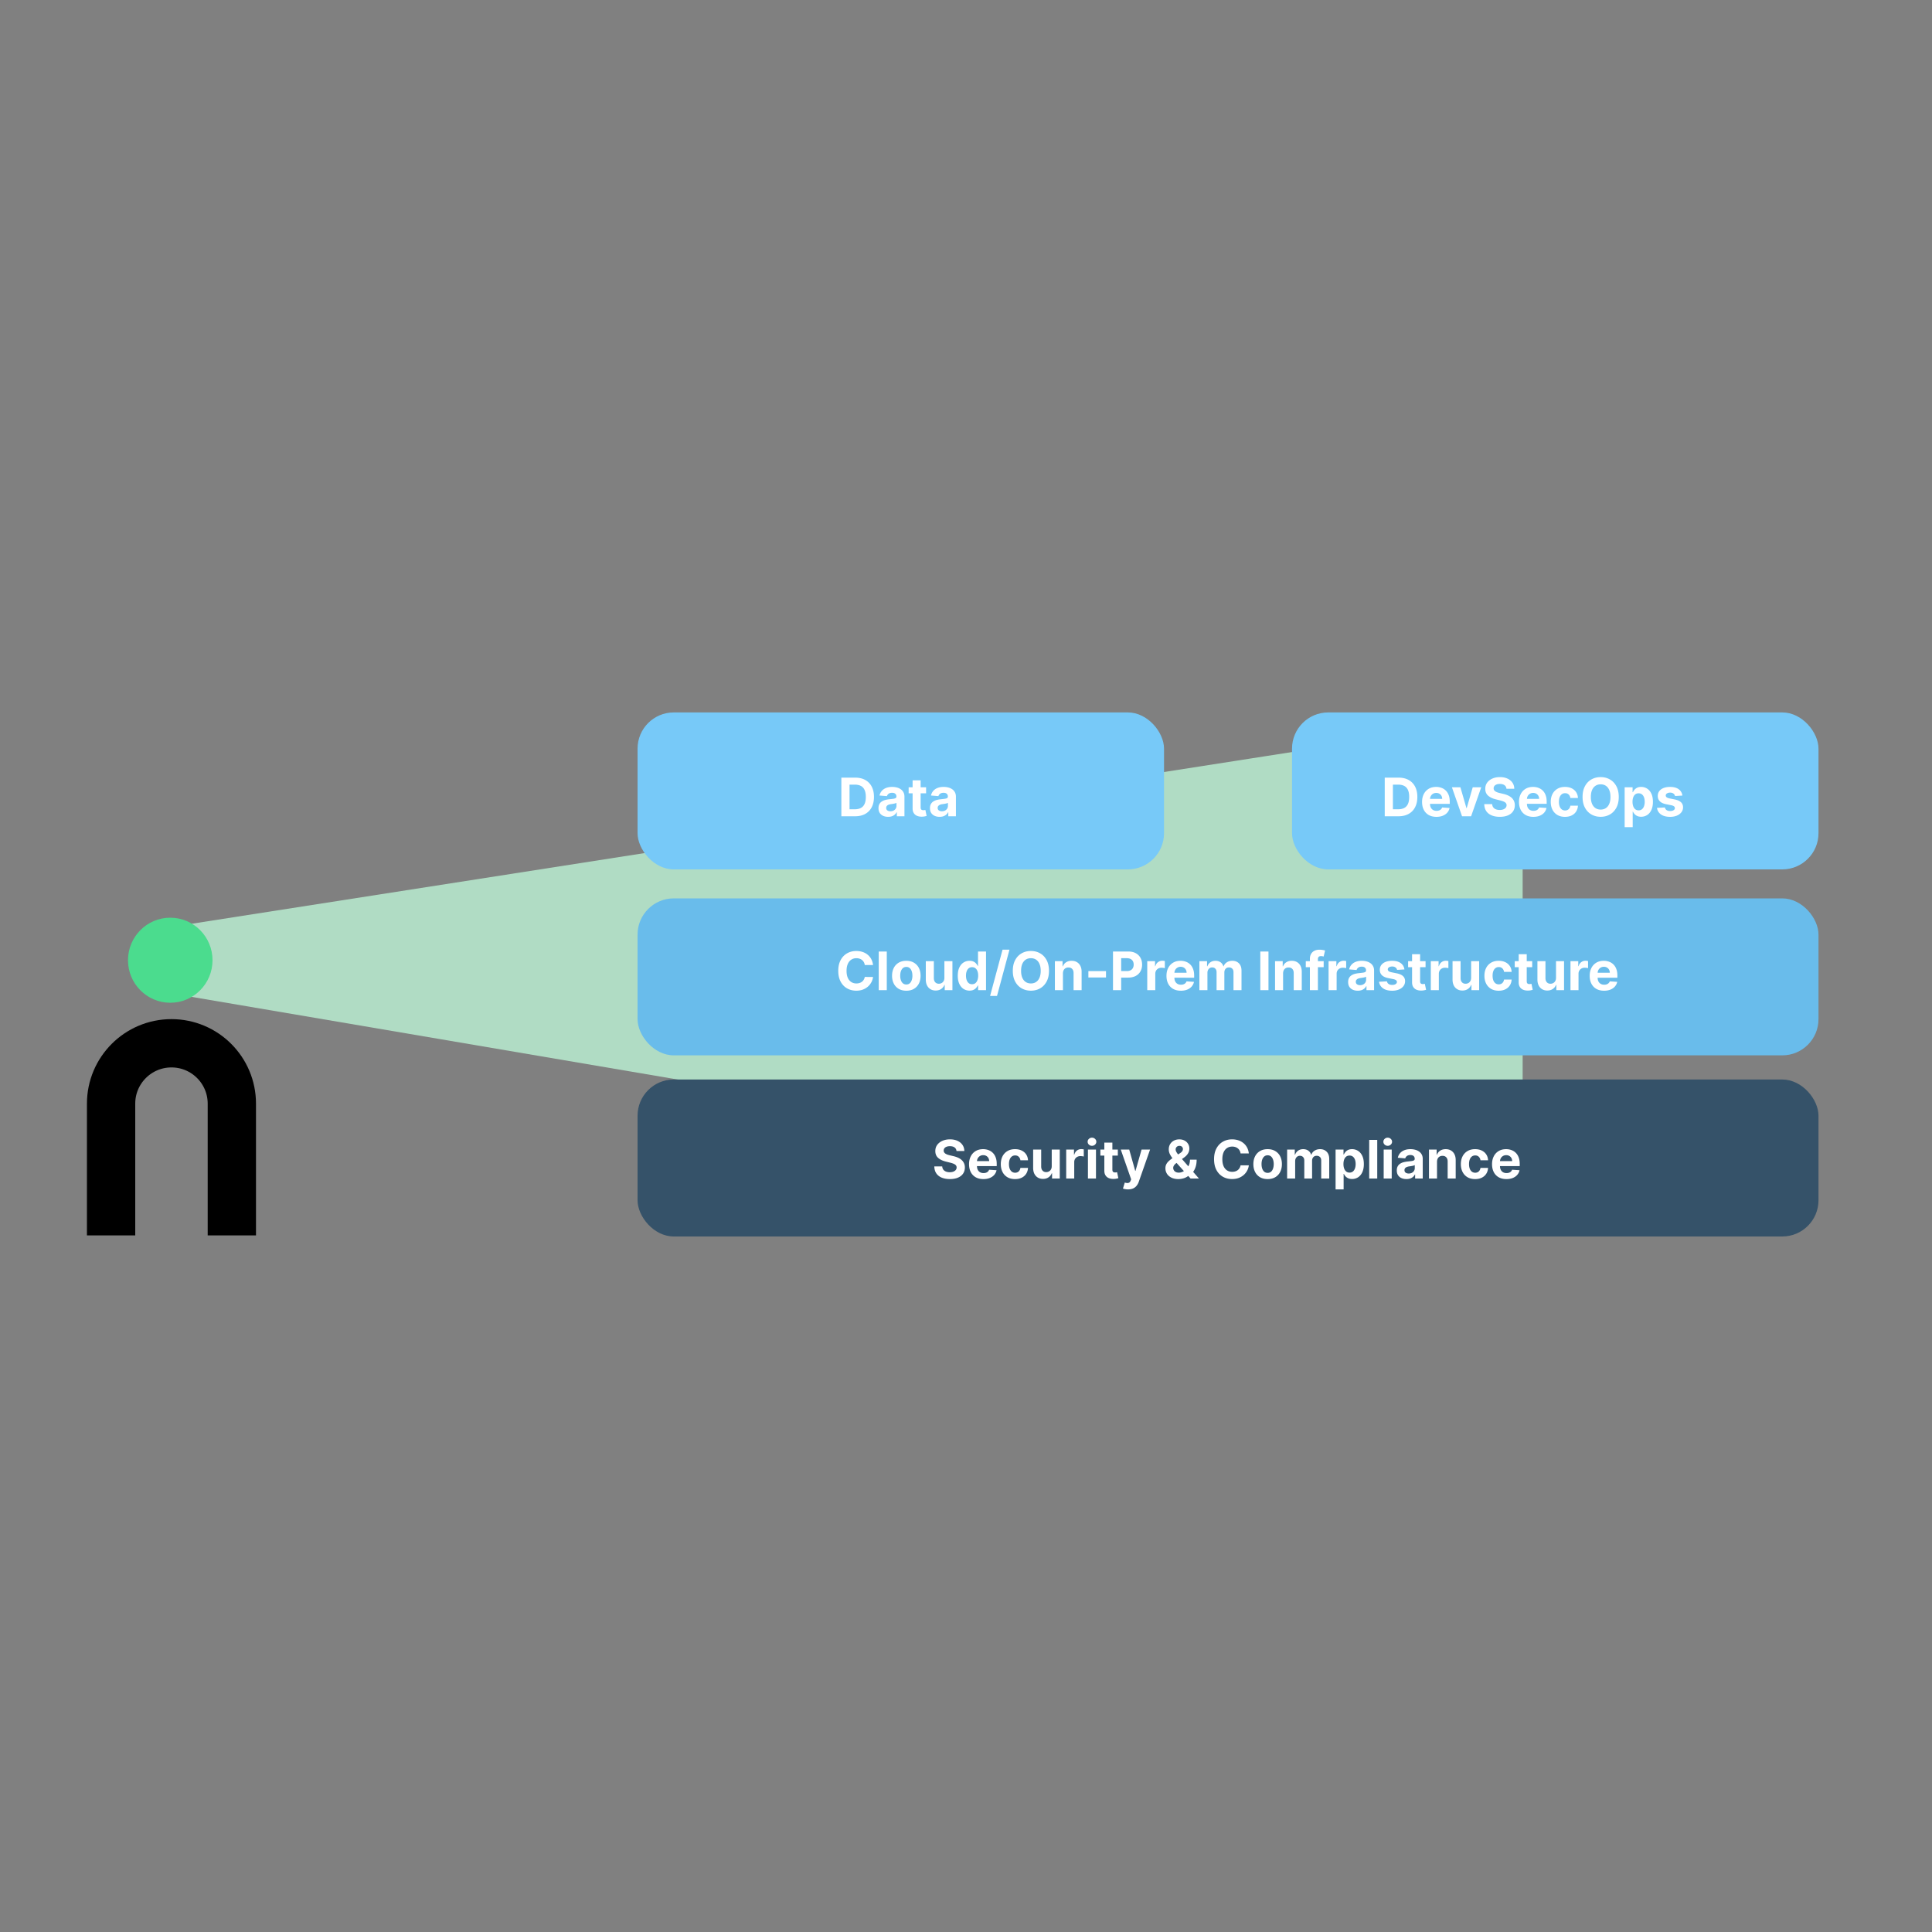
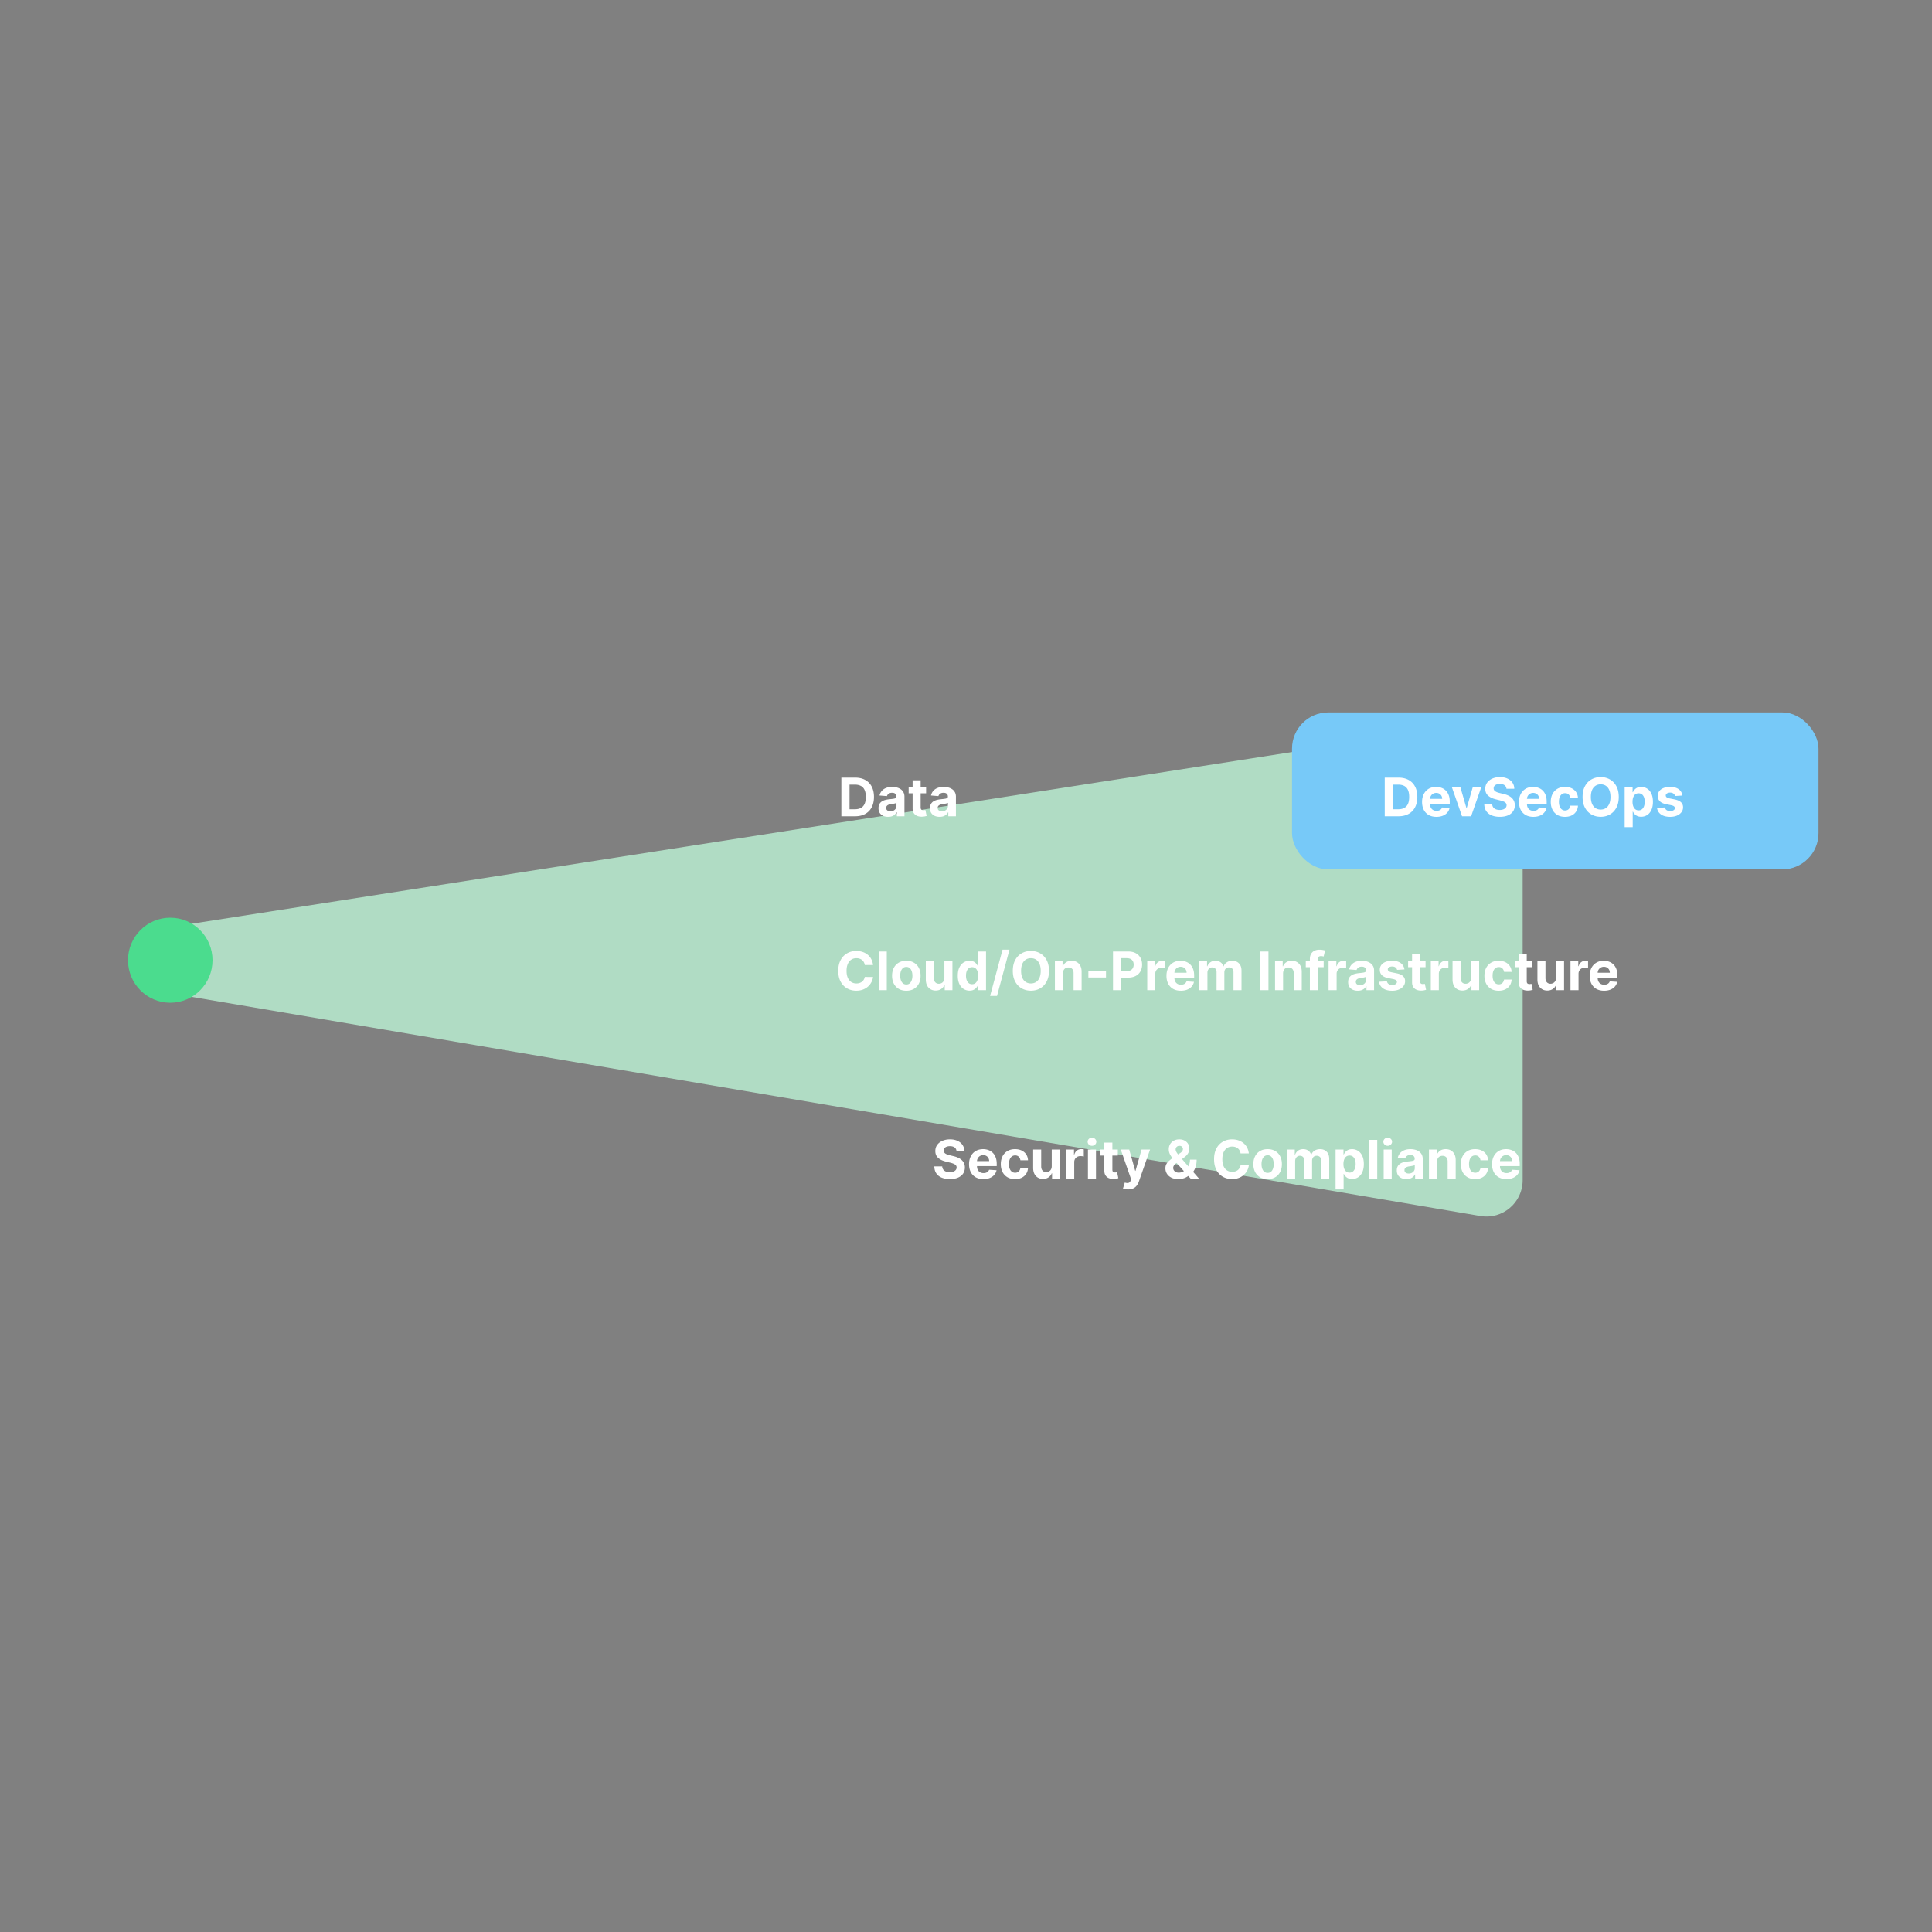
<svg xmlns="http://www.w3.org/2000/svg" width="800" height="800" fill="none">
  <rect width="100%" height="100%" fill="#808080" stroke="none" />
  <g clip-path="url(#a)">
    <path fill="#B0DCC4" d="M613.187 299.202 77.404 382.814c-16.8 2.621-16.964 26.758-.201 29.608l535.783 91.1c9.157 1.557 17.514-5.499 17.514-14.788V314.022c0-9.206-8.217-16.24-17.313-14.82Z" />
-     <rect width="489" height="65" x="264" y="447" fill="#355269" rx="15" />
-     <rect width="489" height="65" x="264" y="372" fill="#69BCEB" rx="15" />
-     <rect width="218" height="65" x="264" y="295" fill="#77C9F8" rx="15" />
    <rect width="218" height="65" x="535" y="295" fill="#77C9F8" rx="15" />
-     <path stroke="#000" stroke-width="20" d="M46 511.558V457c0-13.807 11.193-25 25-25s25 11.193 25 25v54.558" />
    <ellipse cx="70.5" cy="397.609" fill="#4BDC8E" rx="17.5" ry="17.609" />
    <path fill="#fff" d="M396.07 476.602c-.062-.631-.33-1.12-.804-1.469-.474-.349-1.118-.524-1.93-.524-.552 0-1.018.078-1.398.235-.381.151-.672.362-.875.633a1.52 1.52 0 0 0-.297.921c-.011.287.049.537.179.75.136.214.321.399.555.555.234.151.505.284.812.399.308.109.636.203.985.281l1.437.344c.698.156 1.339.364 1.922.625a5.82 5.82 0 0 1 1.516.96c.427.381.758.829.992 1.344.24.516.362 1.107.367 1.774-.005.979-.255 1.828-.75 2.547-.489.713-1.198 1.268-2.125 1.664-.922.39-2.034.586-3.336.586-1.291 0-2.416-.198-3.375-.594-.953-.396-1.698-.982-2.234-1.758-.531-.781-.81-1.747-.836-2.898h3.273c.037.536.191.984.461 1.343.276.354.644.623 1.102.805.463.177.987.266 1.57.266.573 0 1.071-.084 1.492-.25.428-.167.758-.399.993-.696.234-.297.351-.638.351-1.023 0-.36-.107-.662-.32-.906-.208-.245-.516-.454-.922-.625a9.278 9.278 0 0 0-1.477-.469l-1.742-.438c-1.349-.328-2.414-.841-3.195-1.539-.781-.698-1.169-1.638-1.164-2.82-.005-.969.252-1.815.773-2.539.526-.724 1.248-1.289 2.164-1.695.917-.407 1.959-.61 3.125-.61 1.188 0 2.224.203 3.11.61.89.406 1.583.971 2.078 1.695.495.724.75 1.562.765 2.516h-3.242Zm11.143 11.632c-1.234 0-2.297-.25-3.188-.75a5.133 5.133 0 0 1-2.046-2.14c-.48-.927-.719-2.024-.719-3.289 0-1.235.239-2.318.719-3.25a5.307 5.307 0 0 1 2.023-2.18c.875-.521 1.901-.781 3.078-.781a6.24 6.24 0 0 1 2.211.383c.688.25 1.286.627 1.797 1.132.516.506.917 1.141 1.203 1.907.286.76.43 1.651.43 2.671v.915h-10.133v-2.063h7a2.54 2.54 0 0 0-.313-1.273 2.24 2.24 0 0 0-.867-.868c-.364-.213-.789-.32-1.273-.32-.505 0-.953.117-1.344.352a2.47 2.47 0 0 0-.906.929 2.622 2.622 0 0 0-.336 1.289v1.961c0 .594.109 1.107.328 1.539.224.433.539.766.945 1 .407.235.888.352 1.446.352a3.15 3.15 0 0 0 1.015-.156c.307-.104.571-.261.789-.469.219-.208.386-.464.5-.766l3.078.203a4.194 4.194 0 0 1-.961 1.938c-.479.547-1.099.974-1.859 1.281-.755.302-1.628.453-2.617.453Zm13.101 0c-1.229 0-2.286-.26-3.171-.781a5.278 5.278 0 0 1-2.032-2.187c-.468-.933-.703-2.006-.703-3.219 0-1.229.237-2.307.711-3.235a5.282 5.282 0 0 1 2.039-2.179c.88-.526 1.927-.789 3.141-.789 1.047 0 1.963.19 2.75.57.786.38 1.409.914 1.867 1.602.458.687.711 1.494.758 2.422h-3.141c-.088-.599-.323-1.081-.703-1.446-.375-.37-.867-.555-1.476-.555-.516 0-.967.141-1.352.422-.38.276-.677.68-.891 1.211-.213.532-.32 1.175-.32 1.93 0 .766.104 1.417.313 1.953.213.537.513.945.898 1.227.385.281.836.422 1.352.422.38 0 .721-.079 1.023-.235.307-.156.56-.383.758-.68.203-.302.336-.664.398-1.085h3.141c-.052.916-.302 1.724-.75 2.421-.443.693-1.055 1.235-1.836 1.625-.781.391-1.706.586-2.774.586Zm15.186-5.343V476h3.328v12h-3.195v-2.18h-.125a3.548 3.548 0 0 1-1.352 1.696c-.625.427-1.388.64-2.289.64-.802 0-1.508-.182-2.117-.547a3.758 3.758 0 0 1-1.43-1.554c-.338-.672-.51-1.477-.515-2.414V476h3.328v7.047c.005.708.195 1.268.57 1.68.375.411.878.617 1.508.617.401 0 .776-.091 1.125-.274.349-.187.63-.463.844-.828.218-.364.325-.815.32-1.351Zm5.99 5.109v-12h3.227v2.094h.125c.219-.745.586-1.308 1.101-1.688a2.9 2.9 0 0 1 1.782-.578c.166 0 .346.011.539.031.192.021.362.05.507.086v2.953a4.525 4.525 0 0 0-.648-.125 5.902 5.902 0 0 0-.758-.054c-.489 0-.927.107-1.312.32-.38.208-.683.5-.907.875a2.533 2.533 0 0 0-.328 1.297V488h-3.328Zm9.002 0v-12h3.328v12h-3.328Zm1.672-13.547c-.495 0-.919-.164-1.273-.492a1.596 1.596 0 0 1-.524-1.195c0-.459.175-.852.524-1.18.354-.333.778-.5 1.273-.5.495 0 .917.167 1.266.5.354.328.531.721.531 1.18 0 .463-.177.862-.531 1.195a1.782 1.782 0 0 1-1.266.492ZM462.869 476v2.5h-7.226V476h7.226Zm-5.586-2.875h3.328v11.187c0 .308.047.547.141.719a.776.776 0 0 0 .391.352c.171.068.369.101.593.101.157 0 .313-.013.469-.039l.359-.07.524 2.477a9.166 9.166 0 0 1-.703.179c-.302.073-.67.117-1.102.133-.802.031-1.505-.075-2.109-.32a2.948 2.948 0 0 1-1.399-1.141c-.333-.516-.497-1.167-.492-1.953v-11.625Zm9.809 19.375c-.422 0-.818-.034-1.188-.102a4.306 4.306 0 0 1-.906-.242l.75-2.484c.391.12.742.185 1.055.195a1.33 1.33 0 0 0 .82-.219c.234-.156.425-.421.57-.796l.196-.508L464.084 476h3.5l2.484 8.812h.125l2.508-8.812h3.524l-4.664 13.297a5.567 5.567 0 0 1-.915 1.687 3.74 3.74 0 0 1-1.445 1.118c-.583.265-1.286.398-2.109.398Zm20.834-4.266c-1.104 0-2.058-.198-2.86-.593-.802-.396-1.419-.933-1.851-1.61a4.21 4.21 0 0 1-.641-2.281c0-.625.125-1.18.375-1.664s.599-.93 1.047-1.336a14.1 14.1 0 0 1 1.563-1.227l3.101-2.039c.401-.255.695-.523.883-.804.187-.287.281-.597.281-.93 0-.318-.127-.612-.383-.883-.255-.271-.617-.403-1.086-.398a1.518 1.518 0 0 0-1.351.75 1.45 1.45 0 0 0-.188.734c0 .333.094.672.282 1.016.187.343.437.708.75 1.093.312.381.653.792 1.023 1.235l7.586 8.703h-3.469l-6.328-7.047a47.509 47.509 0 0 1-1.25-1.484 8.61 8.61 0 0 1-1.031-1.657 4.448 4.448 0 0 1-.414-1.914c0-.776.18-1.474.539-2.093.364-.62.875-1.11 1.531-1.469.656-.365 1.422-.547 2.297-.547.854 0 1.591.175 2.211.523a3.664 3.664 0 0 1 1.437 1.375 3.59 3.59 0 0 1 .508 1.875c0 .756-.187 1.441-.562 2.055-.37.61-.891 1.156-1.563 1.641l-3.265 2.351c-.443.323-.771.654-.985.993-.208.333-.312.653-.312.96 0 .381.094.722.281 1.024.188.302.453.542.797.719.344.172.747.257 1.211.257.562 0 1.117-.127 1.664-.382a4.994 4.994 0 0 0 1.5-1.102 5.514 5.514 0 0 0 1.086-1.703c.271-.656.406-1.383.406-2.18h2.758c0 .979-.107 1.862-.32 2.649-.214.781-.511 1.463-.891 2.047a5.616 5.616 0 0 1-1.305 1.421c-.156.099-.307.193-.453.282-.146.088-.297.182-.453.281a5.654 5.654 0 0 1-1.992 1.039 7.656 7.656 0 0 1-2.164.32Zm29.189-10.632h-3.422a3.351 3.351 0 0 0-.382-1.18 3.013 3.013 0 0 0-.743-.891 3.255 3.255 0 0 0-1.047-.562 4.006 4.006 0 0 0-1.273-.196c-.828 0-1.549.206-2.164.618-.615.406-1.091 1-1.43 1.781-.338.776-.508 1.719-.508 2.828 0 1.141.17 2.099.508 2.875.344.776.823 1.362 1.438 1.758.614.396 1.325.594 2.133.594.453 0 .872-.06 1.257-.18.391-.12.737-.294 1.039-.524.303-.234.553-.518.75-.851.204-.333.344-.714.422-1.141l3.422.016a6.183 6.183 0 0 1-.664 2.125 6.376 6.376 0 0 1-1.414 1.82 6.67 6.67 0 0 1-2.109 1.266c-.813.307-1.732.461-2.758.461-1.427 0-2.703-.323-3.828-.969-1.12-.646-2.005-1.581-2.656-2.805-.646-1.224-.969-2.705-.969-4.445 0-1.745.328-3.229.984-4.453.656-1.224 1.547-2.156 2.672-2.797 1.125-.646 2.391-.969 3.797-.969.927 0 1.786.13 2.578.391a6.52 6.52 0 0 1 2.117 1.14 5.859 5.859 0 0 1 1.5 1.821c.391.719.641 1.541.75 2.469Zm7.785 10.632c-1.213 0-2.263-.257-3.148-.773a5.295 5.295 0 0 1-2.039-2.172c-.479-.932-.719-2.013-.719-3.242 0-1.24.24-2.323.719-3.25a5.234 5.234 0 0 1 2.039-2.172c.885-.521 1.935-.781 3.148-.781 1.214 0 2.261.26 3.141.781a5.221 5.221 0 0 1 2.047 2.172c.479.927.719 2.01.719 3.25 0 1.229-.24 2.31-.719 3.242a5.281 5.281 0 0 1-2.047 2.172c-.88.516-1.927.773-3.141.773Zm.016-2.578c.552 0 1.013-.156 1.383-.468.37-.318.648-.751.836-1.297.192-.547.289-1.17.289-1.868 0-.697-.097-1.32-.289-1.867-.188-.547-.466-.979-.836-1.297-.37-.317-.831-.476-1.383-.476-.557 0-1.026.159-1.406.476-.375.318-.659.75-.852 1.297-.187.547-.281 1.17-.281 1.867 0 .698.094 1.321.281 1.868.193.546.477.979.852 1.297.38.312.849.468 1.406.468Zm8.055 2.344v-12h3.172v2.117h.14a3.33 3.33 0 0 1 1.25-1.664c.584-.406 1.281-.609 2.094-.609.823 0 1.523.205 2.102.617.578.406.963.958 1.156 1.656h.125a3.19 3.19 0 0 1 1.328-1.648c.646-.417 1.409-.625 2.289-.625 1.12 0 2.029.357 2.727 1.07.703.708 1.054 1.714 1.054 3.016V488h-3.32v-7.414c0-.667-.177-1.167-.531-1.5-.355-.333-.797-.5-1.328-.5-.605 0-1.076.193-1.415.578-.338.38-.507.883-.507 1.508V488h-3.227v-7.484c0-.589-.169-1.058-.508-1.407-.333-.349-.773-.523-1.32-.523-.37 0-.703.094-1 .281-.292.182-.523.44-.695.774-.172.328-.258.713-.258 1.156V488h-3.328Zm20.066 4.5V476h3.281v2.016h.149c.146-.323.357-.651.633-.985.281-.338.645-.62 1.093-.843.453-.23 1.016-.344 1.688-.344.875 0 1.682.229 2.422.687.739.453 1.33 1.138 1.773 2.055.443.911.664 2.055.664 3.43 0 1.338-.216 2.468-.648 3.39-.427.917-1.011 1.612-1.75 2.086a4.49 4.49 0 0 1-2.469.703c-.646 0-1.195-.106-1.648-.32a3.423 3.423 0 0 1-1.102-.805 4.1 4.1 0 0 1-.656-.992h-.102v6.422h-3.328Zm3.258-10.5c0 .714.099 1.336.297 1.867.198.531.484.945.859 1.242.375.292.831.438 1.367.438.542 0 1-.149 1.375-.445.375-.303.659-.719.852-1.25.198-.537.297-1.154.297-1.852 0-.693-.097-1.302-.289-1.828-.193-.526-.477-.938-.852-1.235-.375-.296-.836-.445-1.383-.445-.541 0-1 .143-1.375.43-.369.286-.653.693-.851 1.219-.198.526-.297 1.145-.297 1.859Zm13.992-10v16h-3.328v-16h3.328Zm2.666 16v-12h3.328v12h-3.328Zm1.672-13.547c-.495 0-.919-.164-1.273-.492a1.596 1.596 0 0 1-.524-1.195c0-.459.175-.852.524-1.18.354-.333.778-.5 1.273-.5.495 0 .917.167 1.266.5.354.328.531.721.531 1.18 0 .463-.177.862-.531 1.195a1.782 1.782 0 0 1-1.266.492Zm7.744 13.774c-.765 0-1.448-.133-2.047-.399a3.296 3.296 0 0 1-1.422-1.195c-.343-.531-.515-1.193-.515-1.985 0-.666.122-1.226.367-1.679a2.975 2.975 0 0 1 1-1.094 4.865 4.865 0 0 1 1.437-.625c.542-.141 1.11-.24 1.704-.297.697-.073 1.26-.141 1.687-.203.427-.068.737-.167.93-.297.192-.13.289-.323.289-.578v-.047c0-.495-.156-.877-.469-1.148-.307-.271-.745-.407-1.312-.407-.599 0-1.076.133-1.43.399-.354.26-.589.588-.703.984l-3.078-.25a4.17 4.17 0 0 1 .922-1.89c.458-.537 1.049-.948 1.773-1.235.729-.291 1.573-.437 2.531-.437.667 0 1.305.078 1.914.234a5.003 5.003 0 0 1 1.633.727c.479.328.857.75 1.133 1.265.276.511.414 1.123.414 1.836V488h-3.156v-1.664h-.094a3.399 3.399 0 0 1-.773.992 3.572 3.572 0 0 1-1.165.664c-.453.156-.976.235-1.57.235Zm.953-2.297c.49 0 .922-.097 1.297-.289.375-.198.669-.464.883-.797a2.06 2.06 0 0 0 .32-1.133v-1.273c-.104.067-.247.13-.429.187a7.604 7.604 0 0 1-.602.148 31.51 31.51 0 0 1-.672.118l-.609.086a4.11 4.11 0 0 0-1.024.273 1.632 1.632 0 0 0-.679.508c-.162.208-.243.469-.243.781 0 .453.165.8.493 1.039.333.234.755.352 1.265.352Zm11.715-4.867V488h-3.328v-12h3.172v2.117h.14a3.348 3.348 0 0 1 1.336-1.656c.625-.412 1.383-.617 2.274-.617.833 0 1.56.182 2.18.547a3.719 3.719 0 0 1 1.445 1.562c.344.672.515 1.474.515 2.406V488h-3.328v-7.047c.006-.734-.182-1.307-.562-1.719-.38-.416-.904-.625-1.57-.625-.448 0-.844.097-1.188.289a2.021 2.021 0 0 0-.797.844c-.187.365-.284.805-.289 1.321Zm15.779 7.171c-1.229 0-2.286-.26-3.171-.781a5.278 5.278 0 0 1-2.032-2.187c-.468-.933-.703-2.006-.703-3.219 0-1.229.237-2.307.711-3.235a5.282 5.282 0 0 1 2.039-2.179c.88-.526 1.927-.789 3.141-.789 1.047 0 1.963.19 2.75.57.786.38 1.409.914 1.867 1.602.458.687.711 1.494.758 2.422h-3.141c-.088-.599-.323-1.081-.703-1.446-.375-.37-.867-.555-1.477-.555-.515 0-.966.141-1.351.422-.38.276-.677.68-.891 1.211-.213.532-.32 1.175-.32 1.93 0 .766.104 1.417.312 1.953.214.537.513.945.899 1.227.385.281.836.422 1.351.422.381 0 .722-.079 1.024-.235.307-.156.56-.383.758-.68.203-.302.336-.664.398-1.085h3.141c-.052.916-.302 1.724-.75 2.421-.443.693-1.055 1.235-1.836 1.625-.781.391-1.706.586-2.774.586Zm12.959 0c-1.234 0-2.296-.25-3.187-.75a5.129 5.129 0 0 1-2.047-2.14c-.479-.927-.719-2.024-.719-3.289 0-1.235.24-2.318.719-3.25a5.314 5.314 0 0 1 2.023-2.18c.875-.521 1.901-.781 3.079-.781.791 0 1.528.127 2.211.383.687.25 1.286.627 1.796 1.132.516.506.917 1.141 1.204 1.907.286.76.429 1.651.429 2.671v.915H619.15v-2.063h7a2.55 2.55 0 0 0-.312-1.273 2.246 2.246 0 0 0-.867-.868c-.365-.213-.789-.32-1.274-.32-.505 0-.953.117-1.343.352a2.466 2.466 0 0 0-.907.929c-.218.386-.33.815-.336 1.289v1.961c0 .594.11 1.107.328 1.539.224.433.54.766.946 1 .406.235.888.352 1.445.352.37 0 .708-.052 1.016-.156.307-.104.57-.261.789-.469a2.04 2.04 0 0 0 .5-.766l3.078.203a4.204 4.204 0 0 1-.961 1.938c-.479.547-1.099.974-1.859 1.281-.756.302-1.628.453-2.618.453Zm-262.267-88.632h-3.422a3.352 3.352 0 0 0-.383-1.18 3.01 3.01 0 0 0-.742-.891 3.255 3.255 0 0 0-1.047-.562 4.01 4.01 0 0 0-1.273-.196c-.828 0-1.55.206-2.164.618-.615.406-1.092 1-1.43 1.781-.339.776-.508 1.719-.508 2.828 0 1.141.169 2.099.508 2.875.344.776.823 1.362 1.437 1.758.615.396 1.326.594 2.133.594.453 0 .873-.06 1.258-.18.391-.12.737-.294 1.039-.524.302-.234.552-.518.75-.851.203-.333.344-.714.422-1.141l3.422.016a6.204 6.204 0 0 1-.664 2.125 6.393 6.393 0 0 1-1.414 1.82 6.676 6.676 0 0 1-2.11 1.266c-.812.307-1.731.461-2.757.461-1.428 0-2.704-.323-3.829-.969-1.119-.646-2.005-1.581-2.656-2.805-.646-1.224-.969-2.705-.969-4.445 0-1.745.329-3.229.985-4.453.656-1.224 1.547-2.156 2.672-2.797 1.125-.646 2.39-.969 3.797-.969.927 0 1.786.13 2.578.391a6.53 6.53 0 0 1 2.117 1.14 5.886 5.886 0 0 1 1.5 1.821c.39.719.64 1.541.75 2.469Zm5.691-5.602v16h-3.328v-16h3.328Zm8.088 16.234c-1.213 0-2.263-.257-3.148-.773a5.288 5.288 0 0 1-2.039-2.172c-.48-.932-.719-2.013-.719-3.242 0-1.24.239-2.323.719-3.25a5.228 5.228 0 0 1 2.039-2.172c.885-.521 1.935-.781 3.148-.781 1.214 0 2.261.26 3.141.781a5.228 5.228 0 0 1 2.047 2.172c.479.927.718 2.01.718 3.25 0 1.229-.239 2.31-.718 3.242a5.288 5.288 0 0 1-2.047 2.172c-.88.516-1.927.773-3.141.773Zm.016-2.578c.552 0 1.013-.156 1.383-.468.369-.318.648-.751.835-1.297.193-.547.29-1.17.29-1.868 0-.697-.097-1.32-.29-1.867-.187-.547-.466-.979-.835-1.297-.37-.317-.831-.476-1.383-.476-.558 0-1.026.159-1.407.476-.375.318-.658.75-.851 1.297-.188.547-.281 1.17-.281 1.867 0 .698.093 1.321.281 1.868.193.546.476.979.851 1.297.381.312.849.468 1.407.468Zm15.75-2.765V398h3.328v12h-3.195v-2.18h-.125a3.548 3.548 0 0 1-1.352 1.696c-.625.427-1.388.64-2.289.64-.802 0-1.508-.182-2.117-.547-.61-.364-1.086-.882-1.43-1.554-.338-.672-.51-1.477-.516-2.414V398h3.329v7.047c.005.708.195 1.268.57 1.68.375.411.877.617 1.508.617.401 0 .776-.091 1.125-.274.349-.187.63-.463.843-.828.219-.364.326-.815.321-1.351Zm10.412 5.304a4.53 4.53 0 0 1-2.477-.703c-.734-.474-1.317-1.169-1.75-2.086-.427-.922-.64-2.052-.64-3.39 0-1.375.221-2.519.664-3.43.442-.917 1.031-1.602 1.765-2.055a4.53 4.53 0 0 1 2.43-.687c.672 0 1.232.114 1.68.344.453.223.817.505 1.093.843.282.334.495.662.641.985h.102V394h3.32v16h-3.281v-1.922h-.141a4.3 4.3 0 0 1-.664.992 3.296 3.296 0 0 1-1.102.805c-.447.214-.994.32-1.64.32Zm1.055-2.648c.536 0 .989-.146 1.359-.438.375-.297.661-.711.859-1.242.203-.531.305-1.153.305-1.867s-.099-1.333-.297-1.859c-.198-.526-.484-.933-.859-1.219-.375-.287-.831-.43-1.367-.43-.547 0-1.008.149-1.383.445-.375.297-.659.709-.852 1.235-.193.526-.289 1.135-.289 1.828 0 .698.096 1.315.289 1.852.198.531.482.947.852 1.25.375.296.836.445 1.383.445Zm15.478-14.297-5.156 19.156h-2.867l5.156-19.156h2.867Zm16.369 8.75c0 1.745-.331 3.229-.992 4.453-.656 1.224-1.552 2.159-2.688 2.805-1.13.64-2.401.961-3.812.961-1.422 0-2.698-.323-3.828-.969-1.13-.646-2.024-1.581-2.68-2.805-.656-1.224-.984-2.705-.984-4.445 0-1.745.328-3.229.984-4.453.656-1.224 1.55-2.156 2.68-2.797 1.13-.646 2.406-.969 3.828-.969 1.411 0 2.682.323 3.812.969 1.136.641 2.032 1.573 2.688 2.797.661 1.224.992 2.708.992 4.453Zm-3.429 0c0-1.13-.17-2.083-.508-2.859-.334-.776-.805-1.365-1.414-1.766-.61-.401-1.323-.602-2.141-.602-.818 0-1.531.201-2.141.602-.609.401-1.083.99-1.421 1.766-.334.776-.5 1.729-.5 2.859s.166 2.083.5 2.859c.338.776.812 1.365 1.421 1.766.61.401 1.323.602 2.141.602.818 0 1.531-.201 2.141-.602.609-.401 1.08-.99 1.414-1.766.338-.776.508-1.729.508-2.859Zm9.201 1.063V410h-3.328v-12h3.171v2.117h.141a3.348 3.348 0 0 1 1.336-1.656c.625-.412 1.383-.617 2.273-.617.834 0 1.56.182 2.18.547.62.364 1.102.885 1.445 1.562.344.672.516 1.474.516 2.406V410h-3.328v-7.047c.005-.734-.182-1.307-.563-1.719-.38-.416-.903-.625-1.57-.625a2.39 2.39 0 0 0-1.187.289 2.009 2.009 0 0 0-.797.844c-.188.365-.284.805-.289 1.321Zm17.834-.954v2.641h-7.297v-2.641h7.297Zm2.898 7.891v-16h6.313c1.213 0 2.247.232 3.101.695a4.718 4.718 0 0 1 1.953 1.914c.453.813.68 1.75.68 2.813 0 1.062-.229 2-.688 2.812-.458.813-1.122 1.446-1.992 1.899-.864.453-1.911.679-3.14.679h-4.024v-2.71h3.477c.651 0 1.187-.112 1.609-.336.427-.23.745-.545.953-.946.214-.406.321-.872.321-1.398 0-.531-.107-.995-.321-1.391a2.132 2.132 0 0 0-.953-.929c-.427-.224-.969-.336-1.625-.336h-2.281V410h-3.383Zm14.182 0v-12h3.226v2.094h.125c.219-.745.586-1.308 1.102-1.688a2.896 2.896 0 0 1 1.781-.578c.167 0 .346.011.539.031.193.021.362.05.508.086v2.953a4.525 4.525 0 0 0-.648-.125 5.902 5.902 0 0 0-.758-.054c-.49 0-.927.107-1.313.32-.38.208-.682.5-.906.875-.219.375-.328.807-.328 1.297V410h-3.328Zm13.912.234c-1.235 0-2.297-.25-3.188-.75a5.141 5.141 0 0 1-2.047-2.14c-.479-.927-.718-2.024-.718-3.289 0-1.235.239-2.318.718-3.25a5.316 5.316 0 0 1 2.024-2.18c.875-.521 1.901-.781 3.078-.781a6.24 6.24 0 0 1 2.211.383c.687.25 1.286.627 1.797 1.132.515.506.917 1.141 1.203 1.907.286.76.43 1.651.43 2.671v.915H484.34v-2.063h7a2.54 2.54 0 0 0-.313-1.273 2.24 2.24 0 0 0-.867-.868c-.364-.213-.789-.32-1.273-.32-.505 0-.953.117-1.344.352a2.463 2.463 0 0 0-.906.929 2.622 2.622 0 0 0-.336 1.289v1.961c0 .594.109 1.107.328 1.539.224.433.539.766.945 1 .406.235.888.352 1.446.352a3.15 3.15 0 0 0 1.015-.156c.307-.104.57-.261.789-.469.219-.208.386-.464.5-.766l3.078.203a4.194 4.194 0 0 1-.961 1.938c-.479.547-1.099.974-1.859 1.281-.755.302-1.628.453-2.617.453Zm7.68-.234v-12h3.171v2.117h.141a3.33 3.33 0 0 1 1.25-1.664c.583-.406 1.281-.609 2.094-.609.823 0 1.523.205 2.101.617.578.406.964.958 1.157 1.656h.125c.244-.687.687-1.237 1.328-1.648.646-.417 1.409-.625 2.289-.625 1.12 0 2.028.357 2.726 1.07.703.708 1.055 1.714 1.055 3.016V410h-3.32v-7.414c0-.667-.177-1.167-.532-1.5-.354-.333-.796-.5-1.328-.5-.604 0-1.075.193-1.414.578-.338.38-.508.883-.508 1.508V410h-3.226v-7.484c0-.589-.169-1.058-.508-1.407-.333-.349-.773-.523-1.32-.523-.37 0-.703.094-1 .281-.292.182-.524.44-.696.774-.171.328-.257.713-.257 1.156V410h-3.328Zm28.603-16v16h-3.383v-16h3.383Zm6.049 9.063V410h-3.328v-12h3.172v2.117h.14a3.348 3.348 0 0 1 1.336-1.656c.625-.412 1.383-.617 2.274-.617.833 0 1.56.182 2.179.547.62.364 1.102.885 1.446 1.562.343.672.515 1.474.515 2.406V410h-3.328v-7.047c.005-.734-.182-1.307-.562-1.719-.381-.416-.904-.625-1.571-.625-.448 0-.843.097-1.187.289a2.015 2.015 0 0 0-.797.844c-.188.365-.284.805-.289 1.321Zm16.81-5.063v2.5h-7.406V398h7.406Zm-5.711 12v-12.867c0-.87.17-1.591.508-2.164a3.261 3.261 0 0 1 1.407-1.289c.593-.287 1.268-.43 2.023-.43.51 0 .977.039 1.398.117.428.078.745.149.954.211l-.594 2.5a3.998 3.998 0 0 0-.485-.117 2.974 2.974 0 0 0-.578-.055c-.489 0-.83.115-1.023.344-.193.224-.289.539-.289.945V410h-3.321Zm7.745 0v-12h3.226v2.094h.125c.219-.745.586-1.308 1.102-1.688a2.896 2.896 0 0 1 1.781-.578c.167 0 .346.011.539.031.193.021.362.05.508.086v2.953a4.544 4.544 0 0 0-.649-.125 5.888 5.888 0 0 0-.757-.054c-.49 0-.927.107-1.313.32-.38.208-.682.5-.906.875-.219.375-.328.807-.328 1.297V410h-3.328Zm12.08.227c-.766 0-1.448-.133-2.047-.399a3.296 3.296 0 0 1-1.422-1.195c-.344-.531-.516-1.193-.516-1.985 0-.666.123-1.226.368-1.679a2.967 2.967 0 0 1 1-1.094 4.853 4.853 0 0 1 1.437-.625 10.88 10.88 0 0 1 1.703-.297 44.313 44.313 0 0 0 1.688-.203c.427-.068.737-.167.929-.297.193-.13.289-.323.289-.578v-.047c0-.495-.156-.877-.468-1.148-.308-.271-.745-.407-1.313-.407-.599 0-1.075.133-1.43.399-.354.26-.588.588-.703.984l-3.078-.25a4.18 4.18 0 0 1 .922-1.89c.458-.537 1.05-.948 1.774-1.235.729-.291 1.572-.437 2.531-.437.666 0 1.304.078 1.914.234a5.013 5.013 0 0 1 1.633.727c.479.328.856.75 1.132 1.265.276.511.415 1.123.415 1.836V410h-3.157v-1.664h-.093a3.385 3.385 0 0 1-.774.992 3.578 3.578 0 0 1-1.164.664c-.453.156-.977.235-1.57.235Zm.953-2.297a2.81 2.81 0 0 0 1.297-.289c.375-.198.669-.464.883-.797a2.06 2.06 0 0 0 .32-1.133v-1.273c-.104.067-.248.13-.43.187a7.465 7.465 0 0 1-.601.148 31.51 31.51 0 0 1-.672.118l-.61.086c-.39.057-.731.148-1.023.273a1.635 1.635 0 0 0-.68.508c-.161.208-.242.469-.242.781 0 .453.164.8.492 1.039.334.234.755.352 1.266.352Zm18.371-6.508-3.047.187a1.578 1.578 0 0 0-.336-.703 1.785 1.785 0 0 0-.68-.508c-.276-.13-.606-.195-.992-.195-.515 0-.95.109-1.304.328-.355.214-.532.5-.532.86 0 .286.115.528.344.726.229.198.622.357 1.18.477l2.172.437c1.166.24 2.036.625 2.609 1.156.573.532.859 1.23.859 2.094 0 .787-.231 1.477-.695 2.071-.458.593-1.088 1.057-1.891 1.39-.796.328-1.716.492-2.757.492-1.589 0-2.855-.33-3.797-.992-.938-.666-1.487-1.573-1.649-2.719l3.274-.171c.099.484.338.854.718 1.109.381.25.868.375 1.461.375.584 0 1.053-.112 1.407-.336.359-.229.541-.523.547-.883a.921.921 0 0 0-.383-.742c-.25-.198-.636-.349-1.157-.453l-2.078-.414c-1.172-.235-2.044-.641-2.617-1.219-.568-.578-.851-1.315-.851-2.211 0-.771.208-1.435.625-1.992.421-.557 1.013-.987 1.773-1.289.766-.302 1.662-.453 2.688-.453 1.515 0 2.708.32 3.578.961.875.64 1.385 1.513 1.531 2.617Zm8.752-3.422v2.5h-7.227V398h7.227Zm-5.586-2.875h3.328v11.187c0 .308.047.547.141.719a.774.774 0 0 0 .39.352c.172.068.37.101.594.101.156 0 .313-.013.469-.039l.359-.07.524 2.477a9.166 9.166 0 0 1-.703.179c-.303.073-.67.117-1.102.133-.802.031-1.505-.075-2.109-.32a2.943 2.943 0 0 1-1.399-1.141c-.333-.516-.497-1.167-.492-1.953v-11.625ZM592.465 410v-12h3.226v2.094h.125c.219-.745.586-1.308 1.102-1.688a2.898 2.898 0 0 1 1.781-.578c.167 0 .347.011.539.031.193.021.362.05.508.086v2.953a4.525 4.525 0 0 0-.648-.125 5.902 5.902 0 0 0-.758-.054c-.49 0-.927.107-1.313.32-.38.208-.682.5-.906.875-.219.375-.328.807-.328 1.297V410h-3.328Zm16.697-5.109V398h3.328v12h-3.195v-2.18h-.125a3.542 3.542 0 0 1-1.352 1.696c-.625.427-1.388.64-2.289.64-.802 0-1.508-.182-2.117-.547a3.758 3.758 0 0 1-1.43-1.554c-.338-.672-.51-1.477-.515-2.414V398h3.328v7.047c.005.708.195 1.268.57 1.68.375.411.878.617 1.508.617.401 0 .776-.091 1.125-.274.349-.187.63-.463.844-.828.219-.364.325-.815.32-1.351Zm11.412 5.343c-1.229 0-2.286-.26-3.172-.781a5.282 5.282 0 0 1-2.031-2.187c-.469-.933-.703-2.006-.703-3.219 0-1.229.237-2.307.711-3.235a5.282 5.282 0 0 1 2.039-2.179c.88-.526 1.927-.789 3.141-.789 1.046 0 1.963.19 2.75.57a4.6 4.6 0 0 1 1.867 1.602c.458.687.711 1.494.758 2.422h-3.141c-.089-.599-.323-1.081-.703-1.446-.375-.37-.867-.555-1.477-.555-.515 0-.966.141-1.351.422-.38.276-.677.68-.891 1.211-.213.532-.32 1.175-.32 1.93 0 .766.104 1.417.312 1.953.214.537.513.945.899 1.227.385.281.836.422 1.351.422a2.2 2.2 0 0 0 1.024-.235c.307-.156.56-.383.758-.68a2.61 2.61 0 0 0 .398-1.085h3.141c-.052.916-.302 1.724-.75 2.421-.443.693-1.055 1.235-1.836 1.625-.782.391-1.706.586-2.774.586ZM634.447 398v2.5h-7.226V398h7.226Zm-5.586-2.875h3.328v11.187c0 .308.047.547.141.719a.776.776 0 0 0 .391.352c.172.068.369.101.593.101.157 0 .313-.013.469-.039l.36-.07.523 2.477a9.166 9.166 0 0 1-.703.179 5.656 5.656 0 0 1-1.102.133c-.802.031-1.505-.075-2.109-.32a2.94 2.94 0 0 1-1.398-1.141c-.334-.516-.498-1.167-.493-1.953v-11.625Zm15.45 9.766V398h3.328v12h-3.196v-2.18h-.125a3.54 3.54 0 0 1-1.351 1.696c-.625.427-1.388.64-2.289.64-.802 0-1.508-.182-2.117-.547-.61-.364-1.086-.882-1.43-1.554-.339-.672-.511-1.477-.516-2.414V398h3.328v7.047c.006.708.196 1.268.571 1.68.375.411.877.617 1.507.617a2.38 2.38 0 0 0 1.125-.274c.349-.187.631-.463.844-.828.219-.364.326-.815.321-1.351Zm5.99 5.109v-12h3.226v2.094h.125c.219-.745.586-1.308 1.102-1.688a2.898 2.898 0 0 1 1.781-.578c.167 0 .347.011.539.031.193.021.362.05.508.086v2.953a4.525 4.525 0 0 0-.648-.125 5.902 5.902 0 0 0-.758-.054c-.49 0-.927.107-1.313.32-.38.208-.682.5-.906.875-.219.375-.328.807-.328 1.297V410h-3.328Zm13.912.234c-1.234 0-2.297-.25-3.188-.75a5.133 5.133 0 0 1-2.046-2.14c-.48-.927-.719-2.024-.719-3.289 0-1.235.239-2.318.719-3.25a5.307 5.307 0 0 1 2.023-2.18c.875-.521 1.901-.781 3.078-.781a6.24 6.24 0 0 1 2.211.383c.688.25 1.286.627 1.797 1.132.516.506.917 1.141 1.203 1.907.286.76.43 1.651.43 2.671v.915h-10.133v-2.063h7a2.54 2.54 0 0 0-.313-1.273 2.24 2.24 0 0 0-.867-.868c-.364-.213-.789-.32-1.273-.32-.505 0-.953.117-1.344.352a2.47 2.47 0 0 0-.906.929 2.622 2.622 0 0 0-.336 1.289v1.961c0 .594.109 1.107.328 1.539.224.433.539.766.945 1 .407.235.888.352 1.446.352a3.15 3.15 0 0 0 1.015-.156c.307-.104.571-.261.789-.469.219-.208.386-.464.5-.766l3.078.203a4.194 4.194 0 0 1-.961 1.938c-.479.547-1.099.974-1.859 1.281-.755.302-1.628.453-2.617.453ZM354.063 338h-5.672v-16h5.718c1.61 0 2.995.32 4.157.961a6.48 6.48 0 0 1 2.679 2.742c.631 1.193.946 2.62.946 4.281 0 1.667-.315 3.099-.946 4.297a6.497 6.497 0 0 1-2.695 2.758c-1.167.641-2.562.961-4.187.961Zm-2.29-2.898h2.149c1 0 1.841-.178 2.523-.532.688-.359 1.203-.914 1.547-1.664.349-.755.524-1.729.524-2.922 0-1.182-.175-2.148-.524-2.898-.344-.75-.857-1.302-1.539-1.656-.682-.354-1.523-.532-2.523-.532h-2.157v10.204Zm15.983 3.125c-.766 0-1.448-.133-2.047-.399a3.296 3.296 0 0 1-1.422-1.195c-.344-.531-.516-1.193-.516-1.985 0-.666.123-1.226.368-1.679a2.967 2.967 0 0 1 1-1.094 4.865 4.865 0 0 1 1.437-.625 10.9 10.9 0 0 1 1.703-.297 44.313 44.313 0 0 0 1.688-.203c.427-.068.737-.167.929-.297.193-.13.29-.323.29-.578v-.047c0-.495-.157-.877-.469-1.148-.307-.271-.745-.407-1.313-.407-.599 0-1.075.133-1.429.399a1.83 1.83 0 0 0-.704.984l-3.078-.25a4.191 4.191 0 0 1 .922-1.89c.459-.537 1.05-.948 1.774-1.235.729-.291 1.573-.437 2.531-.437.667 0 1.305.078 1.914.234a5.003 5.003 0 0 1 1.633.727c.479.328.857.75 1.133 1.265.276.511.414 1.123.414 1.836V338h-3.157v-1.664h-.093a3.385 3.385 0 0 1-.774.992 3.578 3.578 0 0 1-1.164.664c-.453.156-.976.235-1.57.235Zm.953-2.297c.49 0 .922-.097 1.297-.289.375-.198.669-.464.883-.797a2.06 2.06 0 0 0 .32-1.133v-1.273c-.104.067-.247.13-.43.187a7.465 7.465 0 0 1-.601.148 31.51 31.51 0 0 1-.672.118l-.61.086c-.39.057-.731.148-1.023.273a1.635 1.635 0 0 0-.68.508c-.161.208-.242.469-.242.781 0 .453.164.8.492 1.039.334.234.756.352 1.266.352Zm14.77-9.93v2.5h-7.227V326h7.227Zm-5.586-2.875h3.328v11.187c0 .308.047.547.14.719a.776.776 0 0 0 .391.352c.172.068.37.101.594.101.156 0 .312-.013.468-.039l.36-.07.523 2.477a9.045 9.045 0 0 1-.703.179 5.655 5.655 0 0 1-1.101.133c-.803.031-1.506-.075-2.11-.32a2.94 2.94 0 0 1-1.398-1.141c-.334-.516-.498-1.167-.492-1.953v-11.625Zm11.175 15.102c-.765 0-1.448-.133-2.047-.399a3.3 3.3 0 0 1-1.421-1.195c-.344-.531-.516-1.193-.516-1.985 0-.666.122-1.226.367-1.679a2.975 2.975 0 0 1 1-1.094 4.86 4.86 0 0 1 1.438-.625c.541-.141 1.109-.24 1.703-.297.698-.073 1.26-.141 1.687-.203.427-.068.737-.167.93-.297.193-.13.289-.323.289-.578v-.047c0-.495-.156-.877-.469-1.148-.307-.271-.744-.407-1.312-.407-.599 0-1.076.133-1.43.399-.354.26-.588.588-.703.984l-3.078-.25a4.17 4.17 0 0 1 .922-1.89c.458-.537 1.049-.948 1.773-1.235.729-.291 1.573-.437 2.531-.437.667 0 1.305.078 1.914.234a5.003 5.003 0 0 1 1.633.727c.479.328.857.75 1.133 1.265.276.511.414 1.123.414 1.836V338h-3.156v-1.664h-.094c-.193.375-.45.706-.773.992a3.578 3.578 0 0 1-1.164.664c-.453.156-.977.235-1.571.235Zm.953-2.297c.49 0 .922-.097 1.297-.289.375-.198.67-.464.883-.797.214-.334.32-.711.32-1.133v-1.273c-.104.067-.247.13-.429.187a7.496 7.496 0 0 1-.602.148 31.51 31.51 0 0 1-.672.118l-.609.086a4.09 4.09 0 0 0-1.023.273 1.629 1.629 0 0 0-.68.508c-.162.208-.242.469-.242.781 0 .453.164.8.492 1.039.333.234.755.352 1.265.352ZM579.063 338h-5.672v-16h5.718c1.61 0 2.995.32 4.157.961a6.48 6.48 0 0 1 2.679 2.742c.631 1.193.946 2.62.946 4.281 0 1.667-.315 3.099-.946 4.297a6.497 6.497 0 0 1-2.695 2.758c-1.167.641-2.562.961-4.187.961Zm-2.29-2.898h2.149c1 0 1.841-.178 2.523-.532.688-.359 1.203-.914 1.547-1.664.349-.755.524-1.729.524-2.922 0-1.182-.175-2.148-.524-2.898-.344-.75-.857-1.302-1.539-1.656-.682-.354-1.523-.532-2.523-.532h-2.157v10.204Zm18.03 3.132c-1.235 0-2.297-.25-3.188-.75a5.141 5.141 0 0 1-2.047-2.14c-.479-.927-.718-2.024-.718-3.289 0-1.235.239-2.318.718-3.25a5.316 5.316 0 0 1 2.024-2.18c.875-.521 1.901-.781 3.078-.781a6.24 6.24 0 0 1 2.211.383c.687.25 1.286.627 1.797 1.132.515.506.916 1.141 1.203 1.907.286.76.43 1.651.43 2.671v.915h-10.133v-2.063h7a2.54 2.54 0 0 0-.313-1.273 2.24 2.24 0 0 0-.867-.868c-.365-.213-.789-.32-1.273-.32-.506 0-.954.117-1.344.352a2.456 2.456 0 0 0-.906.929 2.622 2.622 0 0 0-.336 1.289v1.961c0 .594.109 1.107.328 1.539.224.433.539.766.945 1 .406.235.888.352 1.445.352.37 0 .709-.052 1.016-.156.307-.104.57-.261.789-.469.219-.208.386-.464.5-.766l3.078.203a4.194 4.194 0 0 1-.961 1.938c-.479.547-1.099.974-1.859 1.281-.755.302-1.628.453-2.617.453ZM613.348 326l-4.196 12h-3.75l-4.195-12h3.516l2.492 8.586h.125l2.484-8.586h3.524Zm10.445.602c-.063-.631-.331-1.12-.805-1.469-.474-.349-1.117-.524-1.929-.524-.552 0-1.019.078-1.399.235-.38.151-.672.362-.875.633a1.52 1.52 0 0 0-.297.921c-.01.287.05.537.18.75.135.214.32.399.555.555.234.151.505.284.812.399.307.109.636.203.985.281l1.437.344c.698.156 1.339.364 1.922.625.583.26 1.088.58 1.516.96.427.381.757.829.992 1.344.239.516.362 1.107.367 1.774-.005.979-.255 1.828-.75 2.547-.49.713-1.198 1.268-2.125 1.664-.922.39-2.034.586-3.336.586-1.292 0-2.417-.198-3.375-.594-.953-.396-1.698-.982-2.234-1.758-.532-.781-.81-1.747-.836-2.898h3.273c.037.536.19.984.461 1.343a2.56 2.56 0 0 0 1.102.805c.463.177.987.266 1.57.266.573 0 1.07-.084 1.492-.25.427-.167.758-.399.992-.696.235-.297.352-.638.352-1.023 0-.36-.107-.662-.32-.906-.209-.245-.516-.454-.922-.625a9.311 9.311 0 0 0-1.477-.469l-1.742-.438c-1.349-.328-2.414-.841-3.195-1.539-.782-.698-1.17-1.638-1.164-2.82-.006-.969.252-1.815.773-2.539.526-.724 1.247-1.289 2.164-1.695.917-.407 1.958-.61 3.125-.61 1.188 0 2.224.203 3.109.61.891.406 1.584.971 2.079 1.695.494.724.75 1.562.765 2.516h-3.242Zm11.143 11.632c-1.235 0-2.297-.25-3.188-.75a5.135 5.135 0 0 1-2.047-2.14c-.479-.927-.719-2.024-.719-3.289 0-1.235.24-2.318.719-3.25a5.31 5.31 0 0 1 2.024-2.18c.875-.521 1.901-.781 3.078-.781.791 0 1.528.127 2.211.383.687.25 1.286.627 1.797 1.132.515.506.916 1.141 1.203 1.907.286.76.429 1.651.429 2.671v.915h-10.132v-2.063h7a2.55 2.55 0 0 0-.313-1.273 2.24 2.24 0 0 0-.867-.868c-.365-.213-.789-.32-1.274-.32-.505 0-.953.117-1.343.352a2.466 2.466 0 0 0-.907.929c-.218.386-.33.815-.336 1.289v1.961c0 .594.11 1.107.329 1.539.224.433.539.766.945 1 .406.235.888.352 1.445.352.37 0 .709-.052 1.016-.156.307-.104.57-.261.789-.469a2.04 2.04 0 0 0 .5-.766l3.078.203a4.204 4.204 0 0 1-.961 1.938c-.479.547-1.099.974-1.859 1.281-.755.302-1.628.453-2.617.453Zm13.101 0c-1.229 0-2.286-.26-3.172-.781a5.282 5.282 0 0 1-2.031-2.187c-.469-.933-.703-2.006-.703-3.219 0-1.229.237-2.307.711-3.235a5.282 5.282 0 0 1 2.039-2.179c.88-.526 1.927-.789 3.14-.789 1.047 0 1.964.19 2.75.57.787.38 1.409.914 1.868 1.602.458.687.711 1.494.757 2.422h-3.14c-.089-.599-.323-1.081-.703-1.446-.375-.37-.867-.555-1.477-.555-.515 0-.966.141-1.351.422-.381.276-.677.68-.891 1.211-.214.532-.32 1.175-.32 1.93 0 .766.104 1.417.312 1.953.214.537.513.945.899 1.227.385.281.836.422 1.351.422a2.2 2.2 0 0 0 1.024-.235c.307-.156.56-.383.757-.68.204-.302.336-.664.399-1.085h3.14c-.052.916-.302 1.724-.75 2.421-.442.693-1.054 1.235-1.835 1.625-.782.391-1.706.586-2.774.586ZM670.293 330c0 1.745-.331 3.229-.992 4.453-.656 1.224-1.552 2.159-2.688 2.805-1.13.64-2.401.961-3.812.961-1.422 0-2.698-.323-3.828-.969-1.131-.646-2.024-1.581-2.68-2.805-.656-1.224-.984-2.705-.984-4.445 0-1.745.328-3.229.984-4.453.656-1.224 1.549-2.156 2.68-2.797 1.13-.646 2.406-.969 3.828-.969 1.411 0 2.682.323 3.812.969 1.136.641 2.032 1.573 2.688 2.797.661 1.224.992 2.708.992 4.453Zm-3.43 0c0-1.13-.169-2.083-.508-2.859-.333-.776-.804-1.365-1.414-1.766-.609-.401-1.323-.602-2.14-.602-.818 0-1.531.201-2.141.602-.609.401-1.083.99-1.422 1.766-.333.776-.5 1.729-.5 2.859s.167 2.083.5 2.859c.339.776.813 1.365 1.422 1.766.61.401 1.323.602 2.141.602.817 0 1.531-.201 2.14-.602.61-.401 1.081-.99 1.414-1.766.339-.776.508-1.729.508-2.859Zm5.873 12.5V326h3.282v2.016h.148c.146-.323.357-.651.633-.985.281-.338.646-.62 1.094-.843.453-.23 1.015-.344 1.687-.344.875 0 1.682.229 2.422.687.74.453 1.331 1.138 1.773 2.055.443.911.664 2.055.664 3.43 0 1.338-.216 2.468-.648 3.39-.427.917-1.01 1.612-1.75 2.086-.734.469-1.557.703-2.469.703-.646 0-1.195-.106-1.648-.32a3.423 3.423 0 0 1-1.102-.805 4.1 4.1 0 0 1-.656-.992h-.102v6.422h-3.328Zm3.258-10.5c0 .714.099 1.336.297 1.867.198.531.484.945.859 1.242.375.292.831.438 1.368.438.541 0 1-.149 1.375-.445.375-.303.658-.719.851-1.25.198-.537.297-1.154.297-1.852 0-.693-.096-1.302-.289-1.828-.193-.526-.477-.938-.852-1.235-.375-.296-.836-.445-1.382-.445-.542 0-1 .143-1.375.43-.37.286-.654.693-.852 1.219-.198.526-.297 1.145-.297 1.859Zm20.649-2.578-3.047.187a1.578 1.578 0 0 0-.336-.703 1.793 1.793 0 0 0-.68-.508c-.276-.13-.607-.195-.992-.195-.516 0-.951.109-1.305.328-.354.214-.531.5-.531.86 0 .286.115.528.344.726.229.198.622.357 1.179.477l2.172.437c1.167.24 2.037.625 2.61 1.156.573.532.859 1.23.859 2.094 0 .787-.232 1.477-.695 2.071-.459.593-1.089 1.057-1.891 1.39-.797.328-1.716.492-2.758.492-1.588 0-2.854-.33-3.797-.992-.937-.666-1.487-1.573-1.648-2.719l3.273-.171c.099.484.339.854.719 1.109.38.25.867.375 1.461.375.583 0 1.052-.112 1.406-.336.36-.229.542-.523.547-.883a.918.918 0 0 0-.383-.742c-.25-.198-.635-.349-1.156-.453l-2.078-.414c-1.172-.235-2.044-.641-2.617-1.219-.568-.578-.852-1.315-.852-2.211 0-.771.209-1.435.625-1.992.422-.557 1.013-.987 1.774-1.289.765-.302 1.661-.453 2.687-.453 1.516 0 2.709.32 3.578.961.875.64 1.386 1.513 1.532 2.617Z" />
  </g>
  <defs>
    <clipPath id="a">
      <path fill="#fff" d="M0 0h800v800H0z" />
    </clipPath>
  </defs>
</svg>